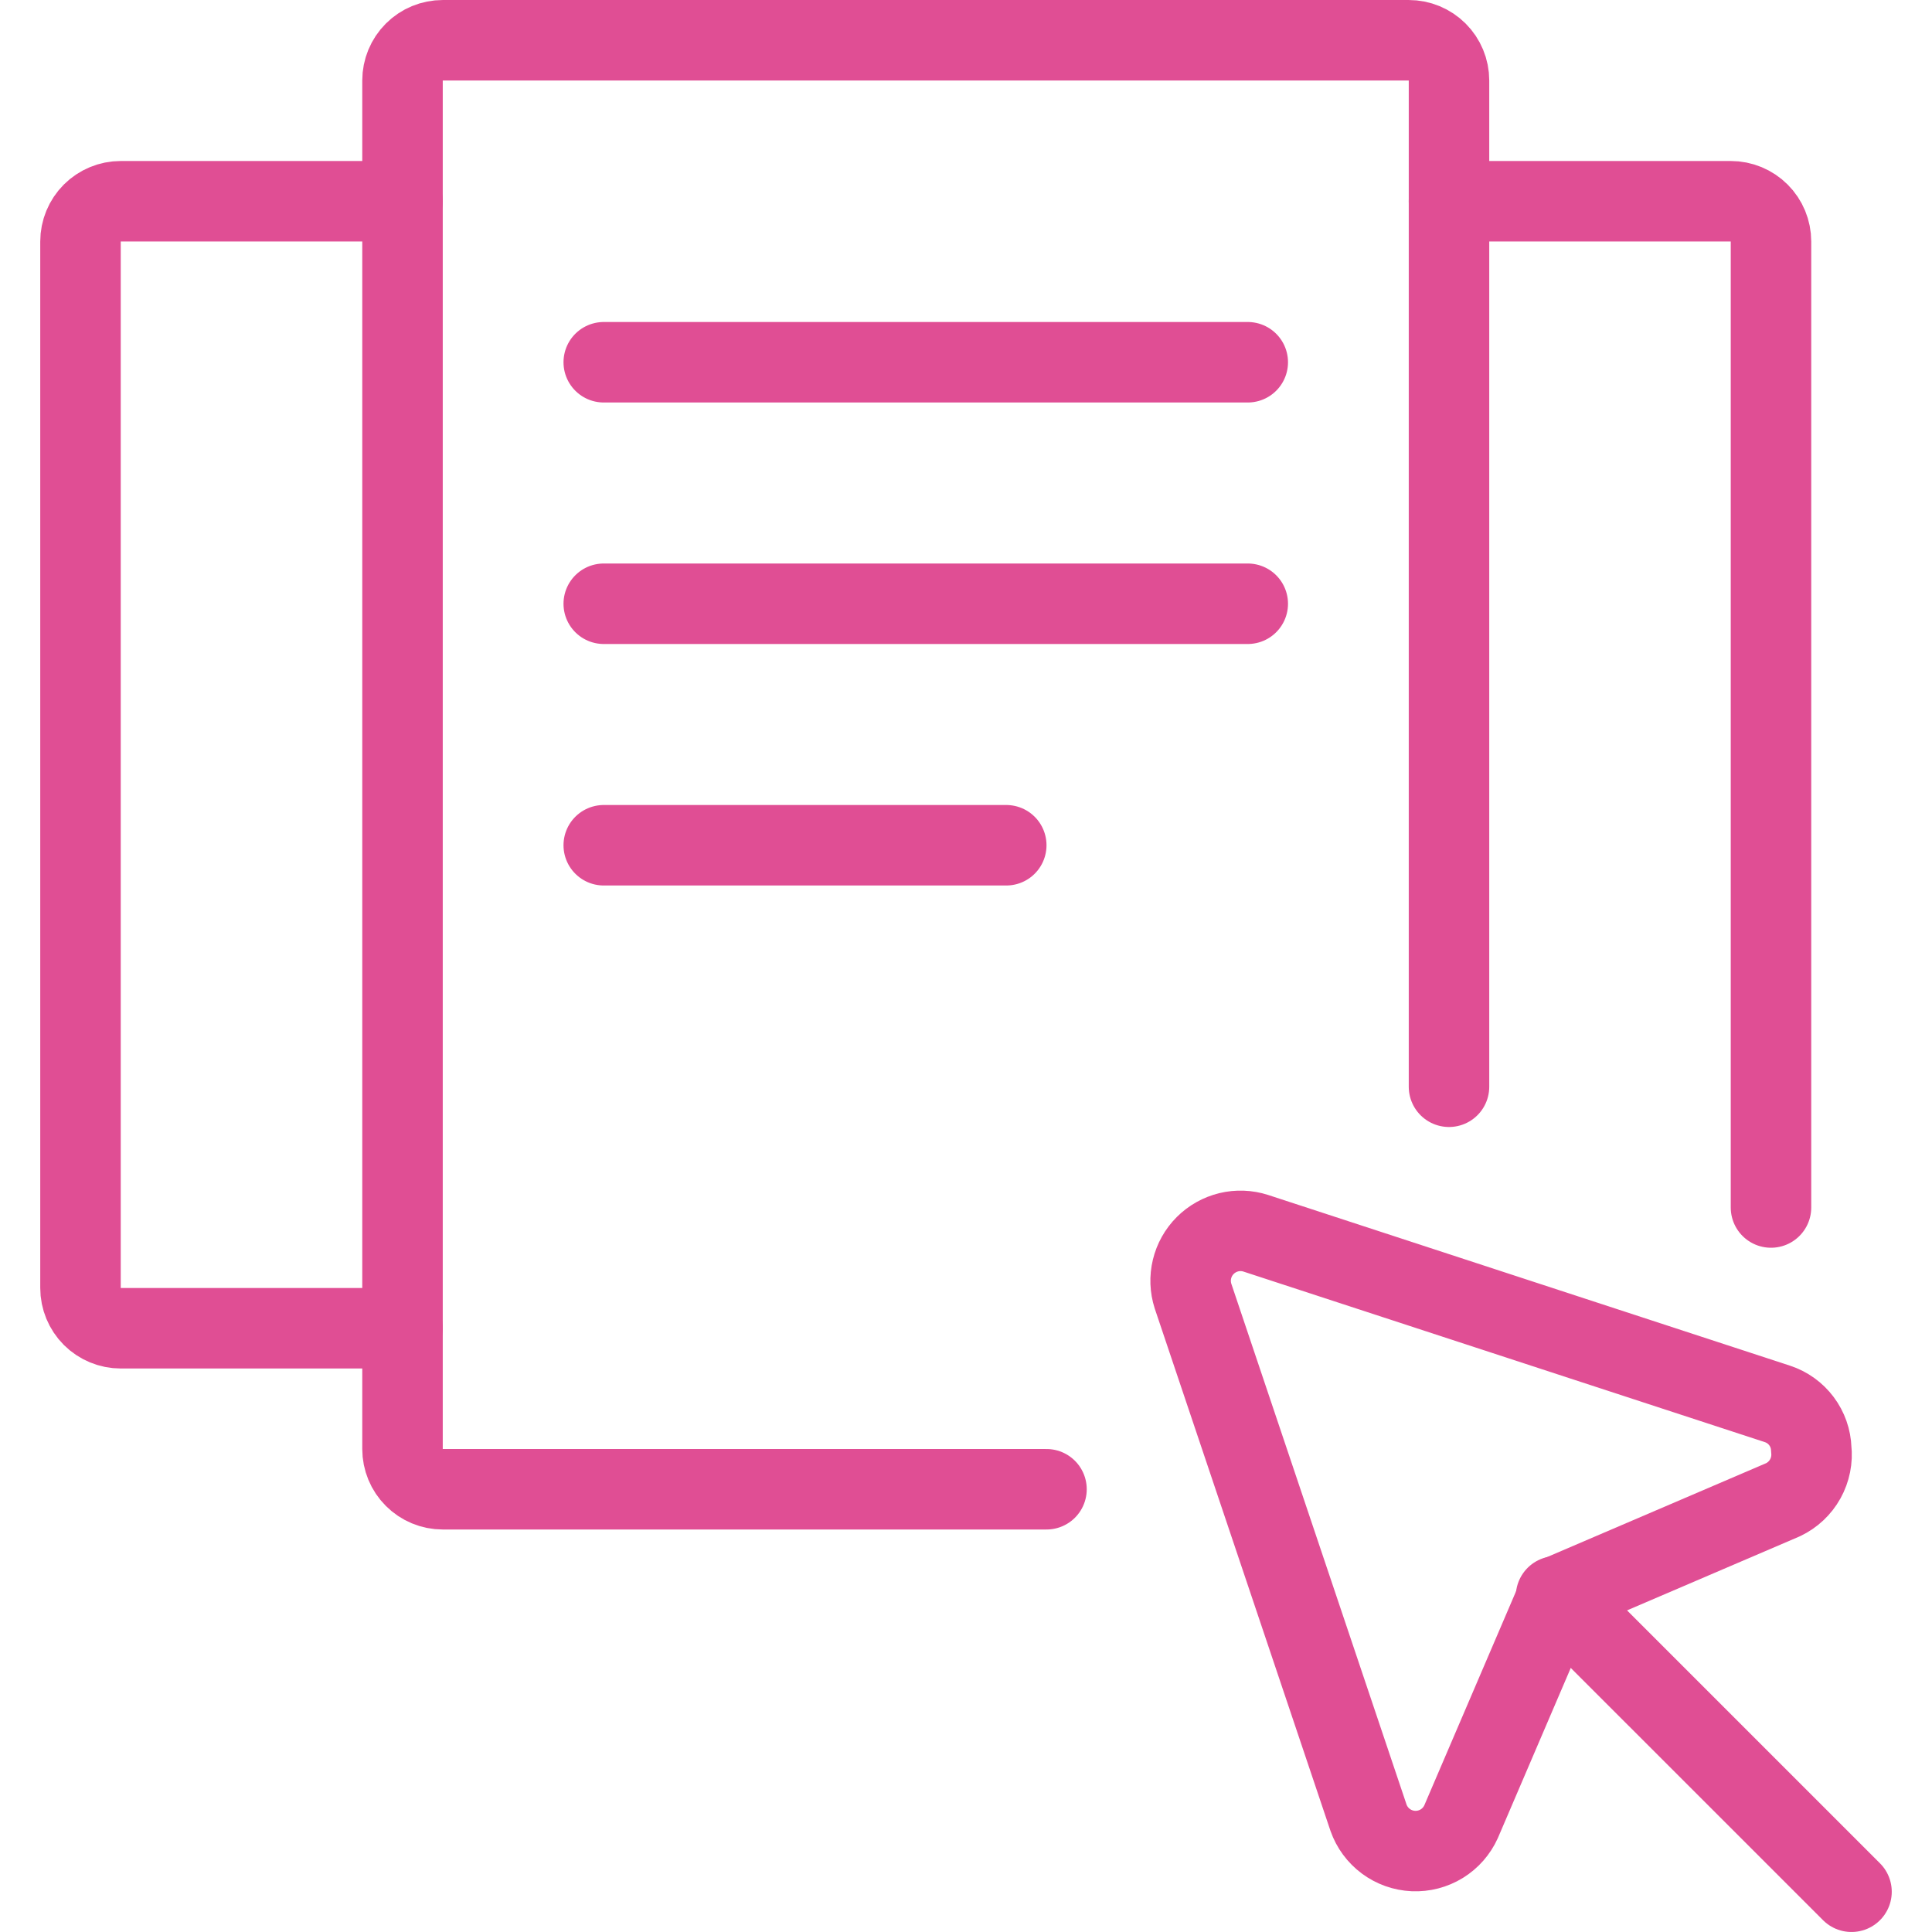
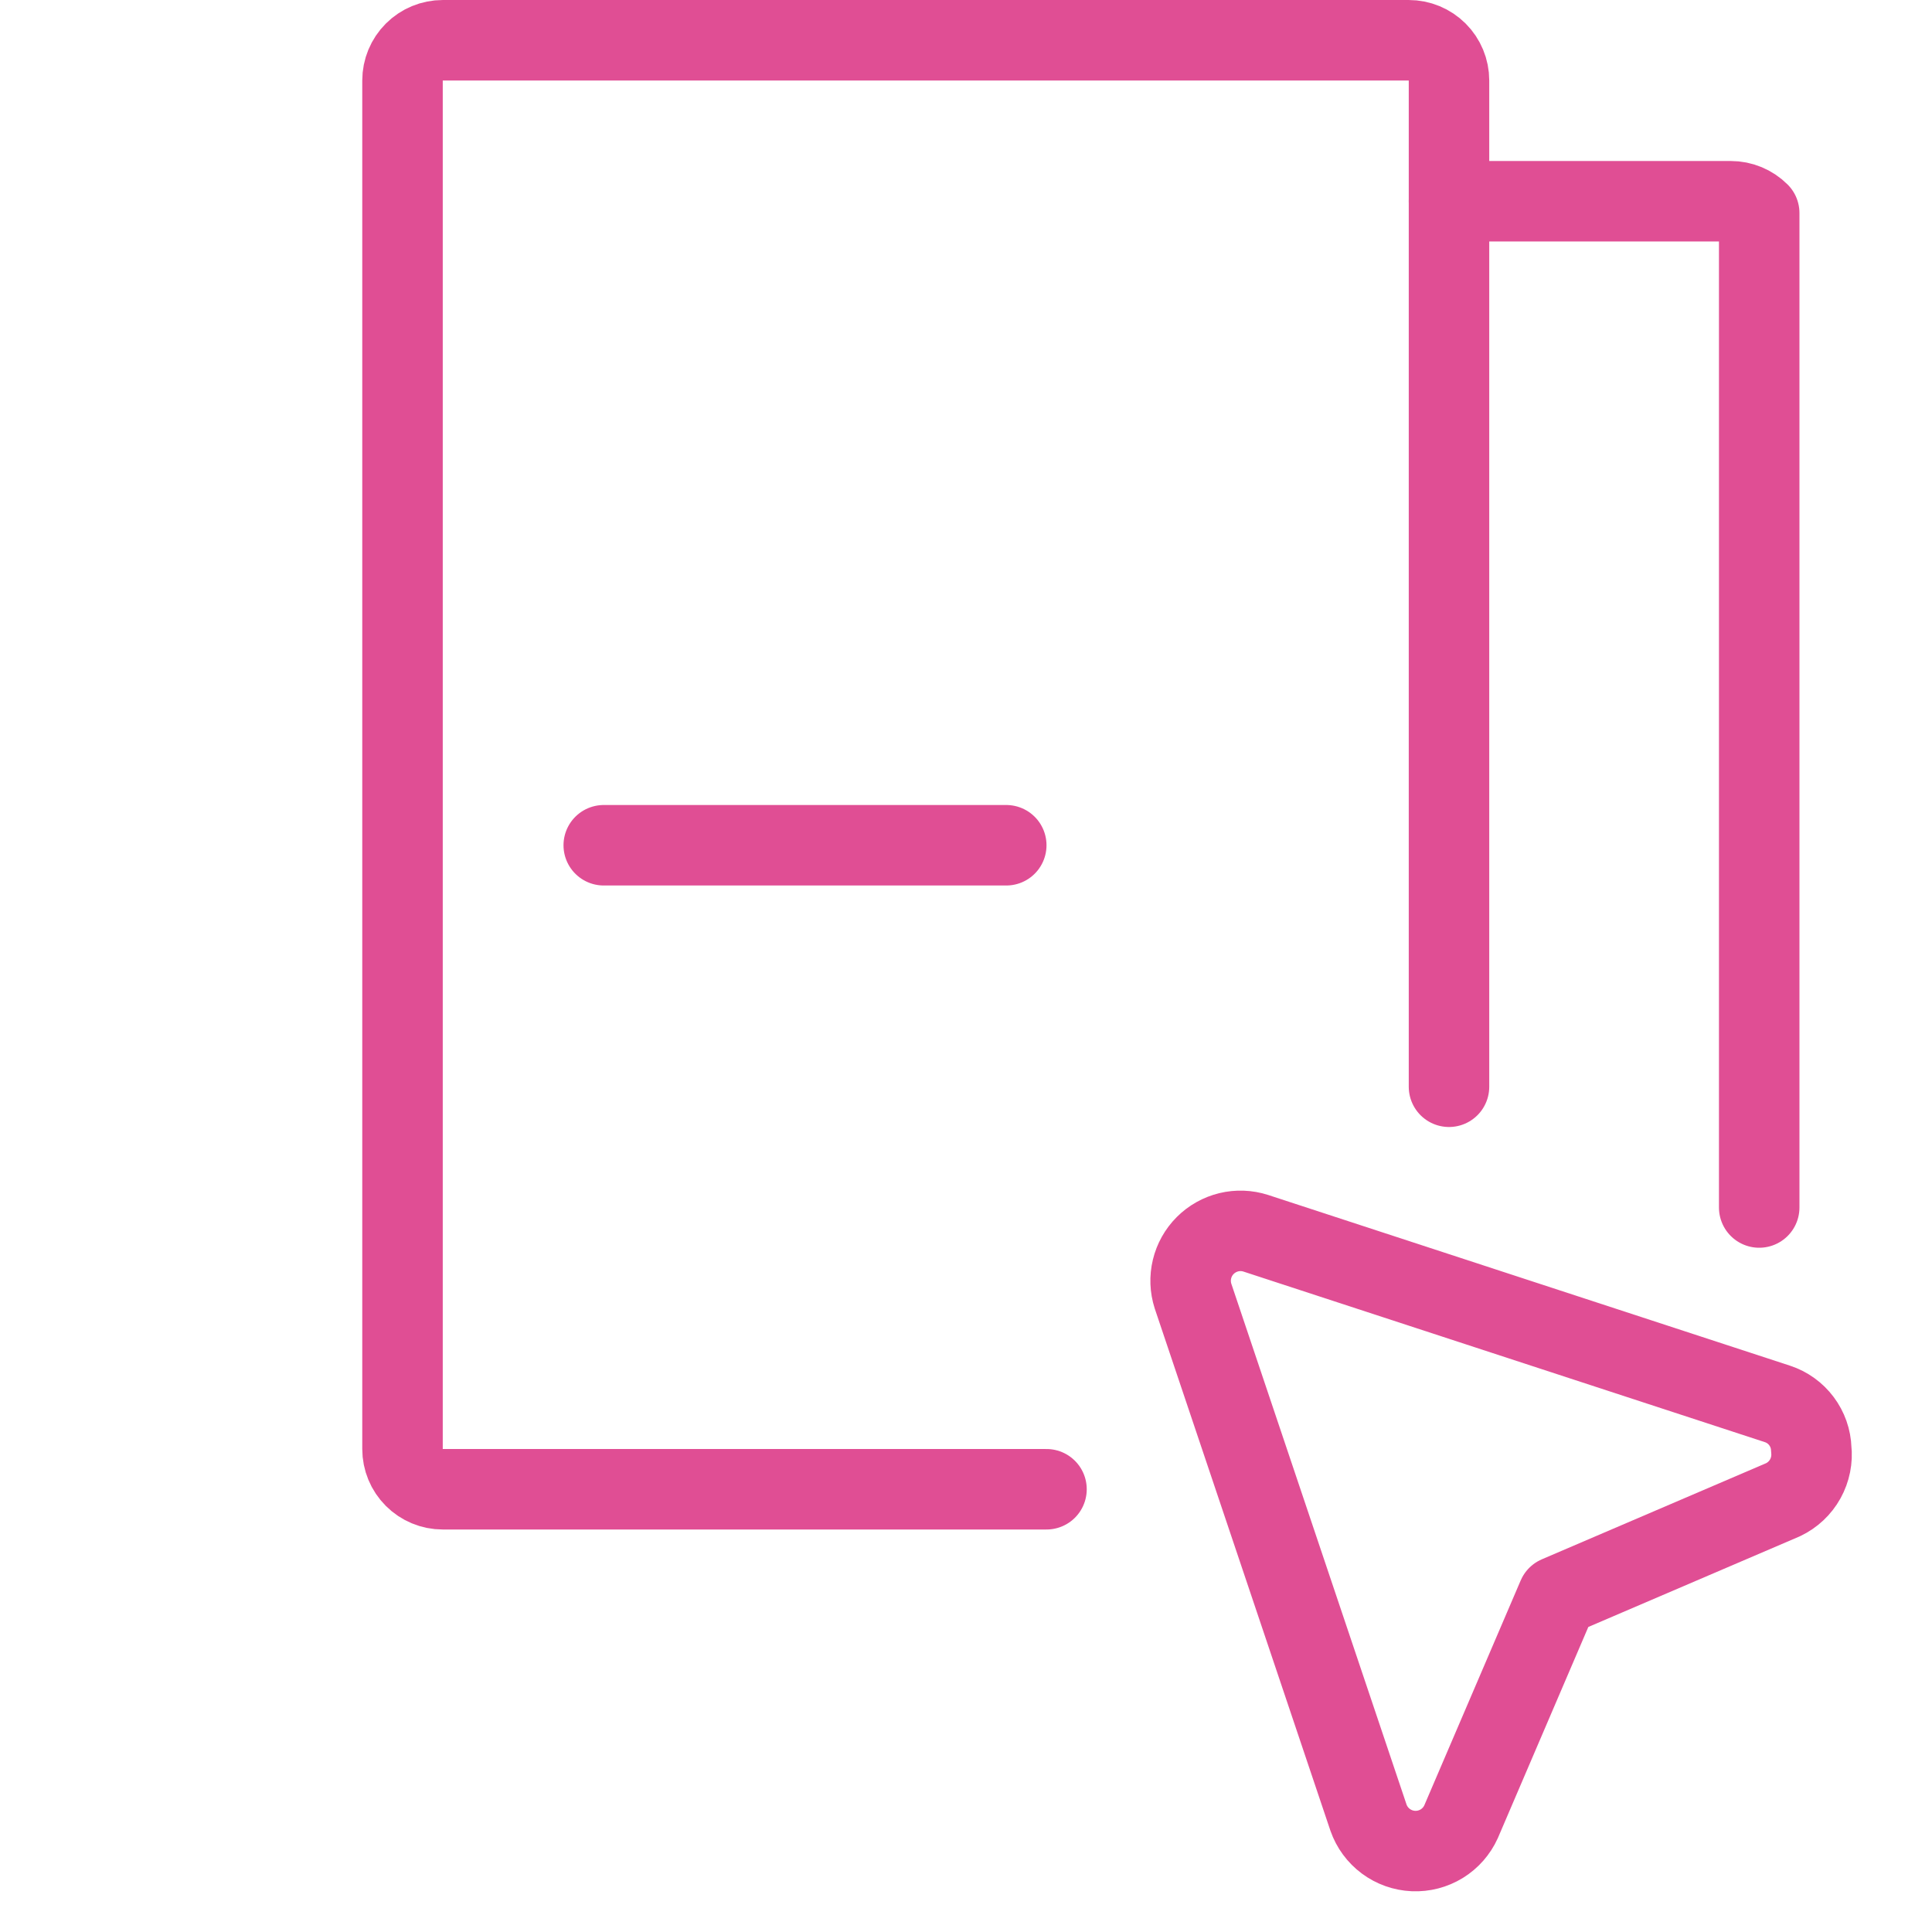
<svg xmlns="http://www.w3.org/2000/svg" width="80" height="80" viewBox="0 0 80 80" fill="none">
  <path d="M43.333 61.667H18.333C17.891 61.667 17.467 61.491 17.155 61.178C16.842 60.866 16.667 60.442 16.667 60V3.333C16.667 2.891 16.842 2.467 17.155 2.155C17.467 1.842 17.891 1.667 18.333 1.667H58.333C58.775 1.667 59.199 1.842 59.512 2.155C59.824 2.467 60 2.891 60 3.333V45" stroke="#E04E94" stroke-width="3.333" stroke-linecap="round" stroke-linejoin="round" />
-   <path d="M16.667 55H5C4.558 55 4.134 54.824 3.821 54.512C3.509 54.199 3.333 53.775 3.333 53.333V10C3.333 9.558 3.509 9.134 3.821 8.821C4.134 8.509 4.558 8.333 5 8.333H16.667" stroke="#E04E94" stroke-width="3.333" stroke-linecap="round" stroke-linejoin="round" />
-   <path d="M60 8.333H71.667C72.109 8.333 72.533 8.509 72.845 8.821C73.158 9.134 73.333 9.558 73.333 10V50" stroke="#E04E94" stroke-width="3.333" stroke-linecap="round" stroke-linejoin="round" />
-   <path d="M25 15H51.667" stroke="#E04E94" stroke-width="3.333" stroke-linecap="round" stroke-linejoin="round" />
-   <path d="M25 25H51.667" stroke="#E04E94" stroke-width="3.333" stroke-linecap="round" stroke-linejoin="round" />
+   <path d="M60 8.333H71.667C72.109 8.333 72.533 8.509 72.845 8.821V50" stroke="#E04E94" stroke-width="3.333" stroke-linecap="round" stroke-linejoin="round" />
  <path d="M25 35H41.667" stroke="#E04E94" stroke-width="3.333" stroke-linecap="round" stroke-linejoin="round" />
-   <path d="M76.667 78.333L64.433 66.1" stroke="#E04E94" stroke-width="3.333" stroke-linecap="round" stroke-linejoin="round" />
  <path d="M56.667 75.267C56.803 75.656 57.054 75.996 57.385 76.242C57.717 76.488 58.114 76.629 58.527 76.647C58.939 76.665 59.348 76.559 59.7 76.343C60.051 76.126 60.33 75.81 60.5 75.433L64.5 66.1L73.833 62.1C74.222 61.915 74.544 61.613 74.753 61.237C74.962 60.86 75.049 60.428 75 60C74.987 59.583 74.845 59.18 74.594 58.846C74.344 58.512 73.997 58.263 73.6 58.133L52 51.067C51.638 50.95 51.251 50.936 50.882 51.025C50.513 51.115 50.175 51.304 49.906 51.573C49.637 51.842 49.448 52.179 49.359 52.549C49.269 52.918 49.284 53.305 49.4 53.667L56.667 75.267Z" stroke="#E04E94" stroke-width="3.333" stroke-linecap="round" stroke-linejoin="round" />
</svg>